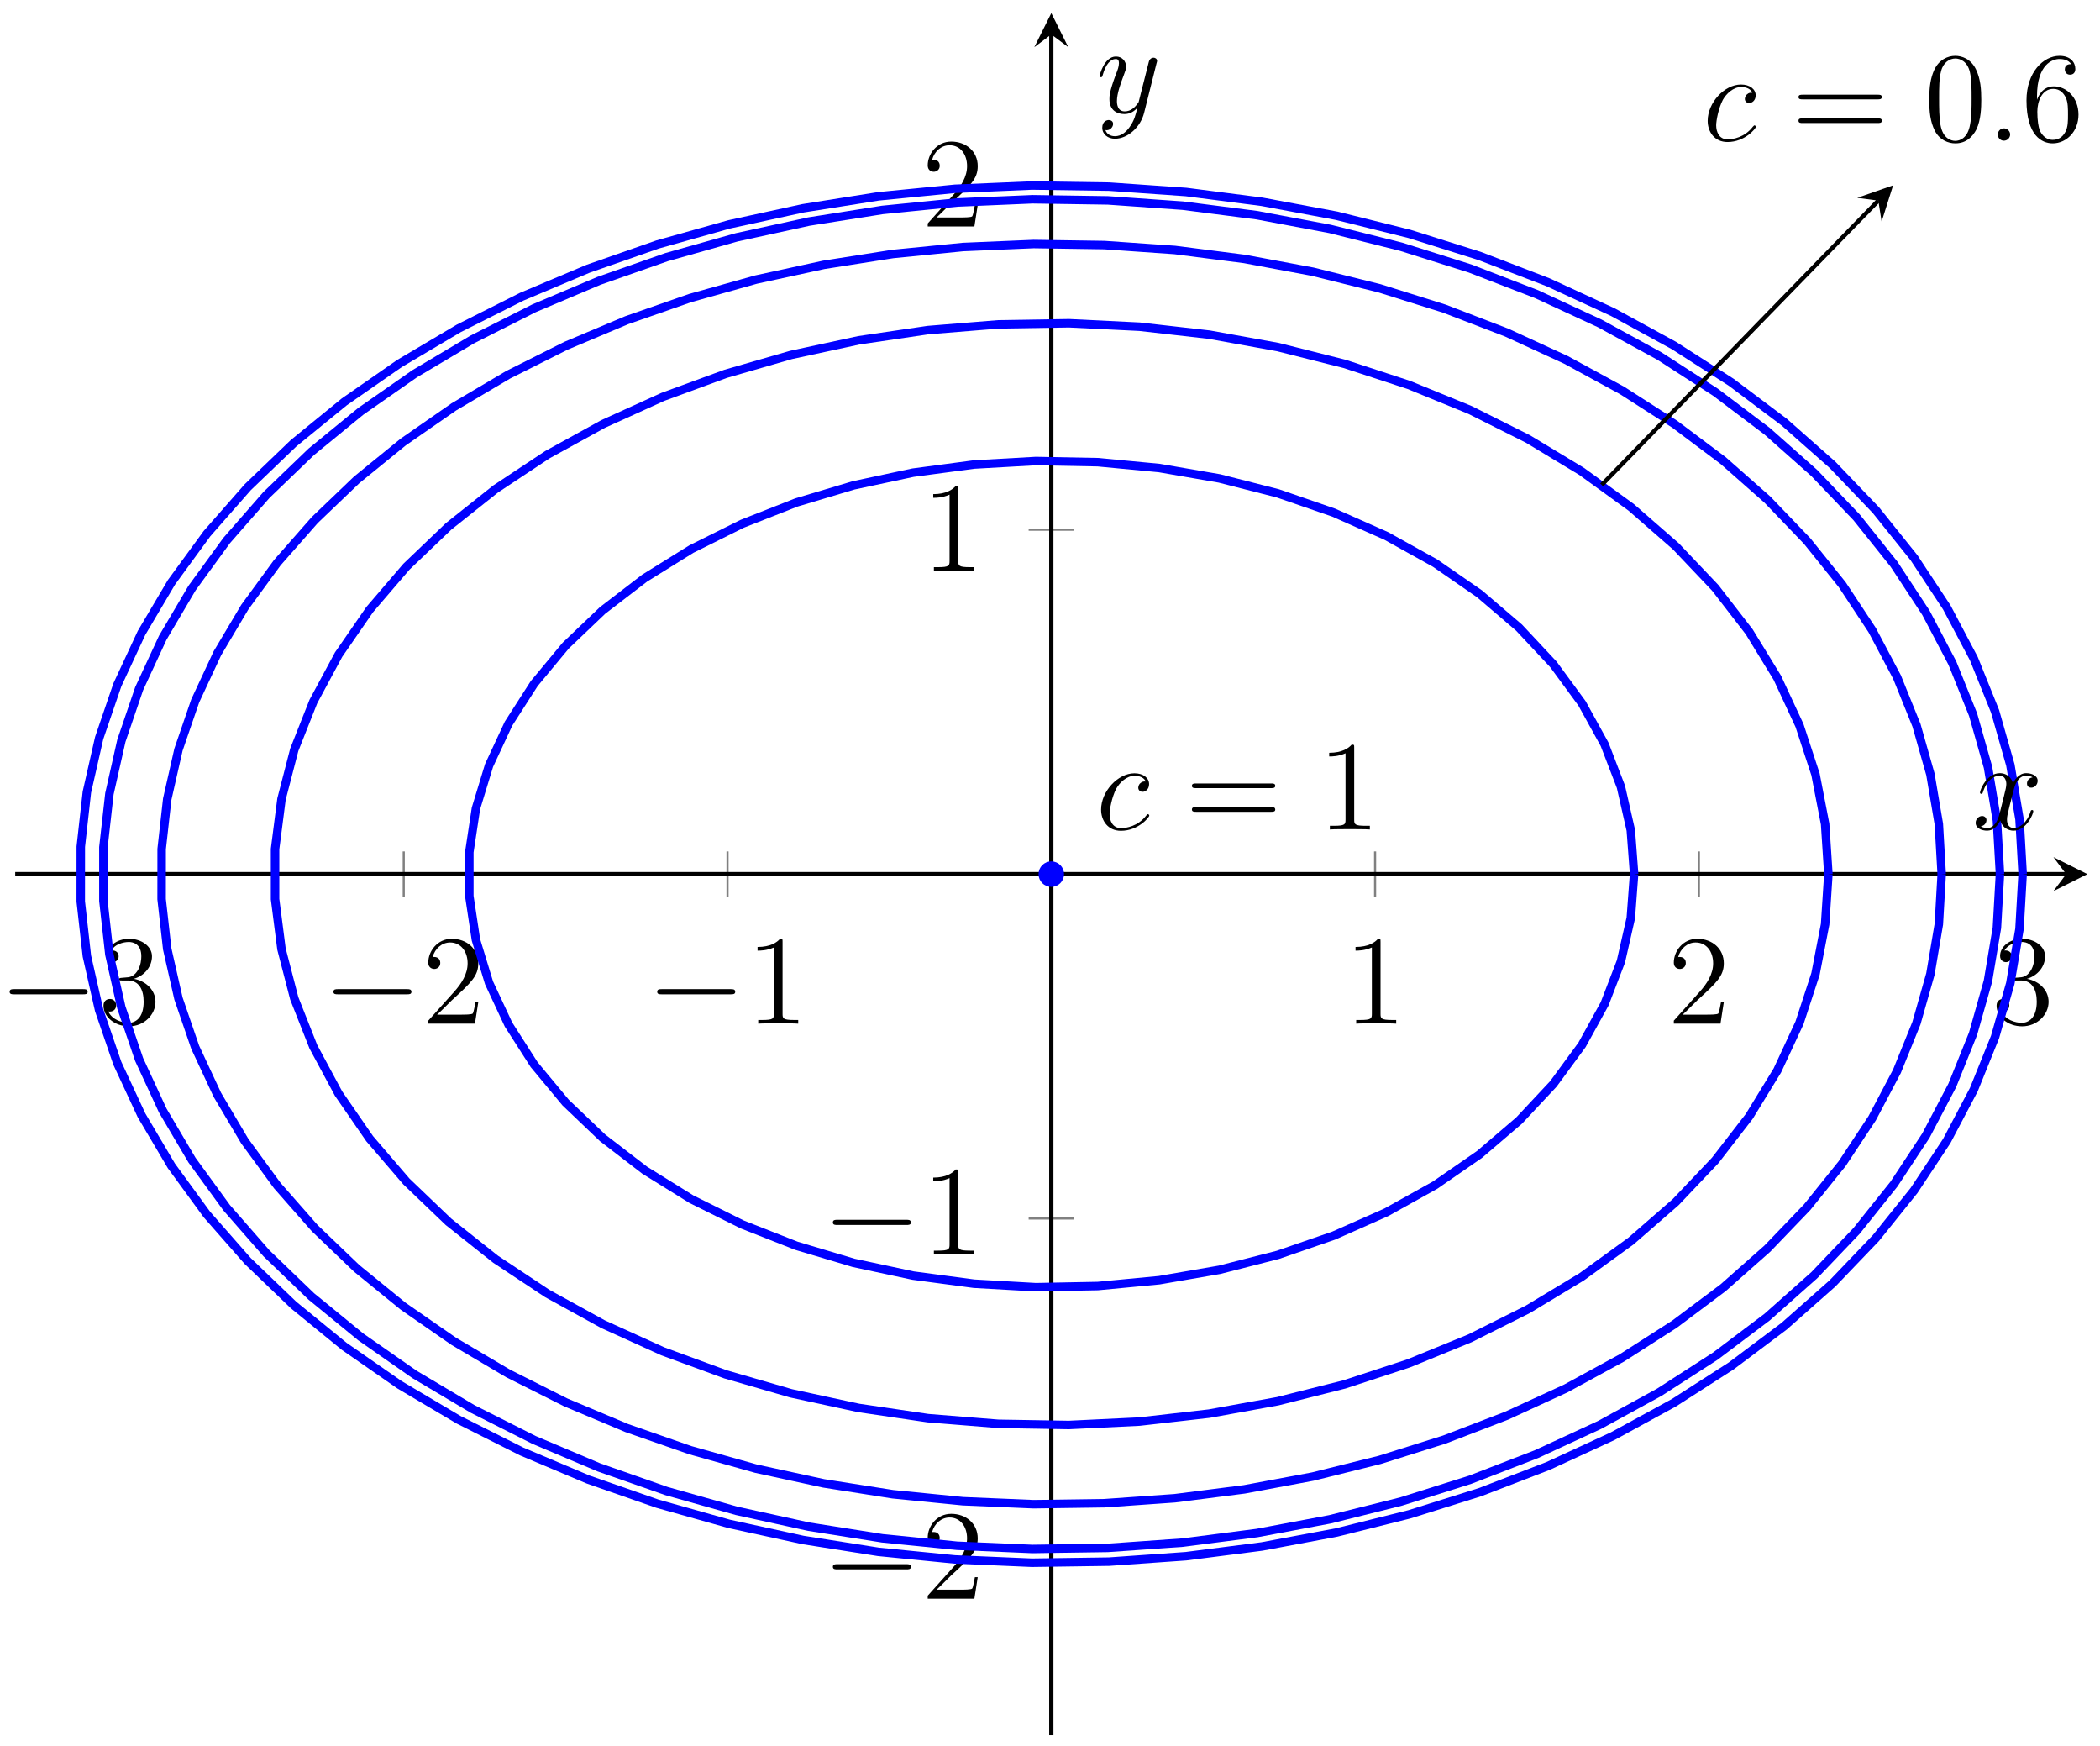
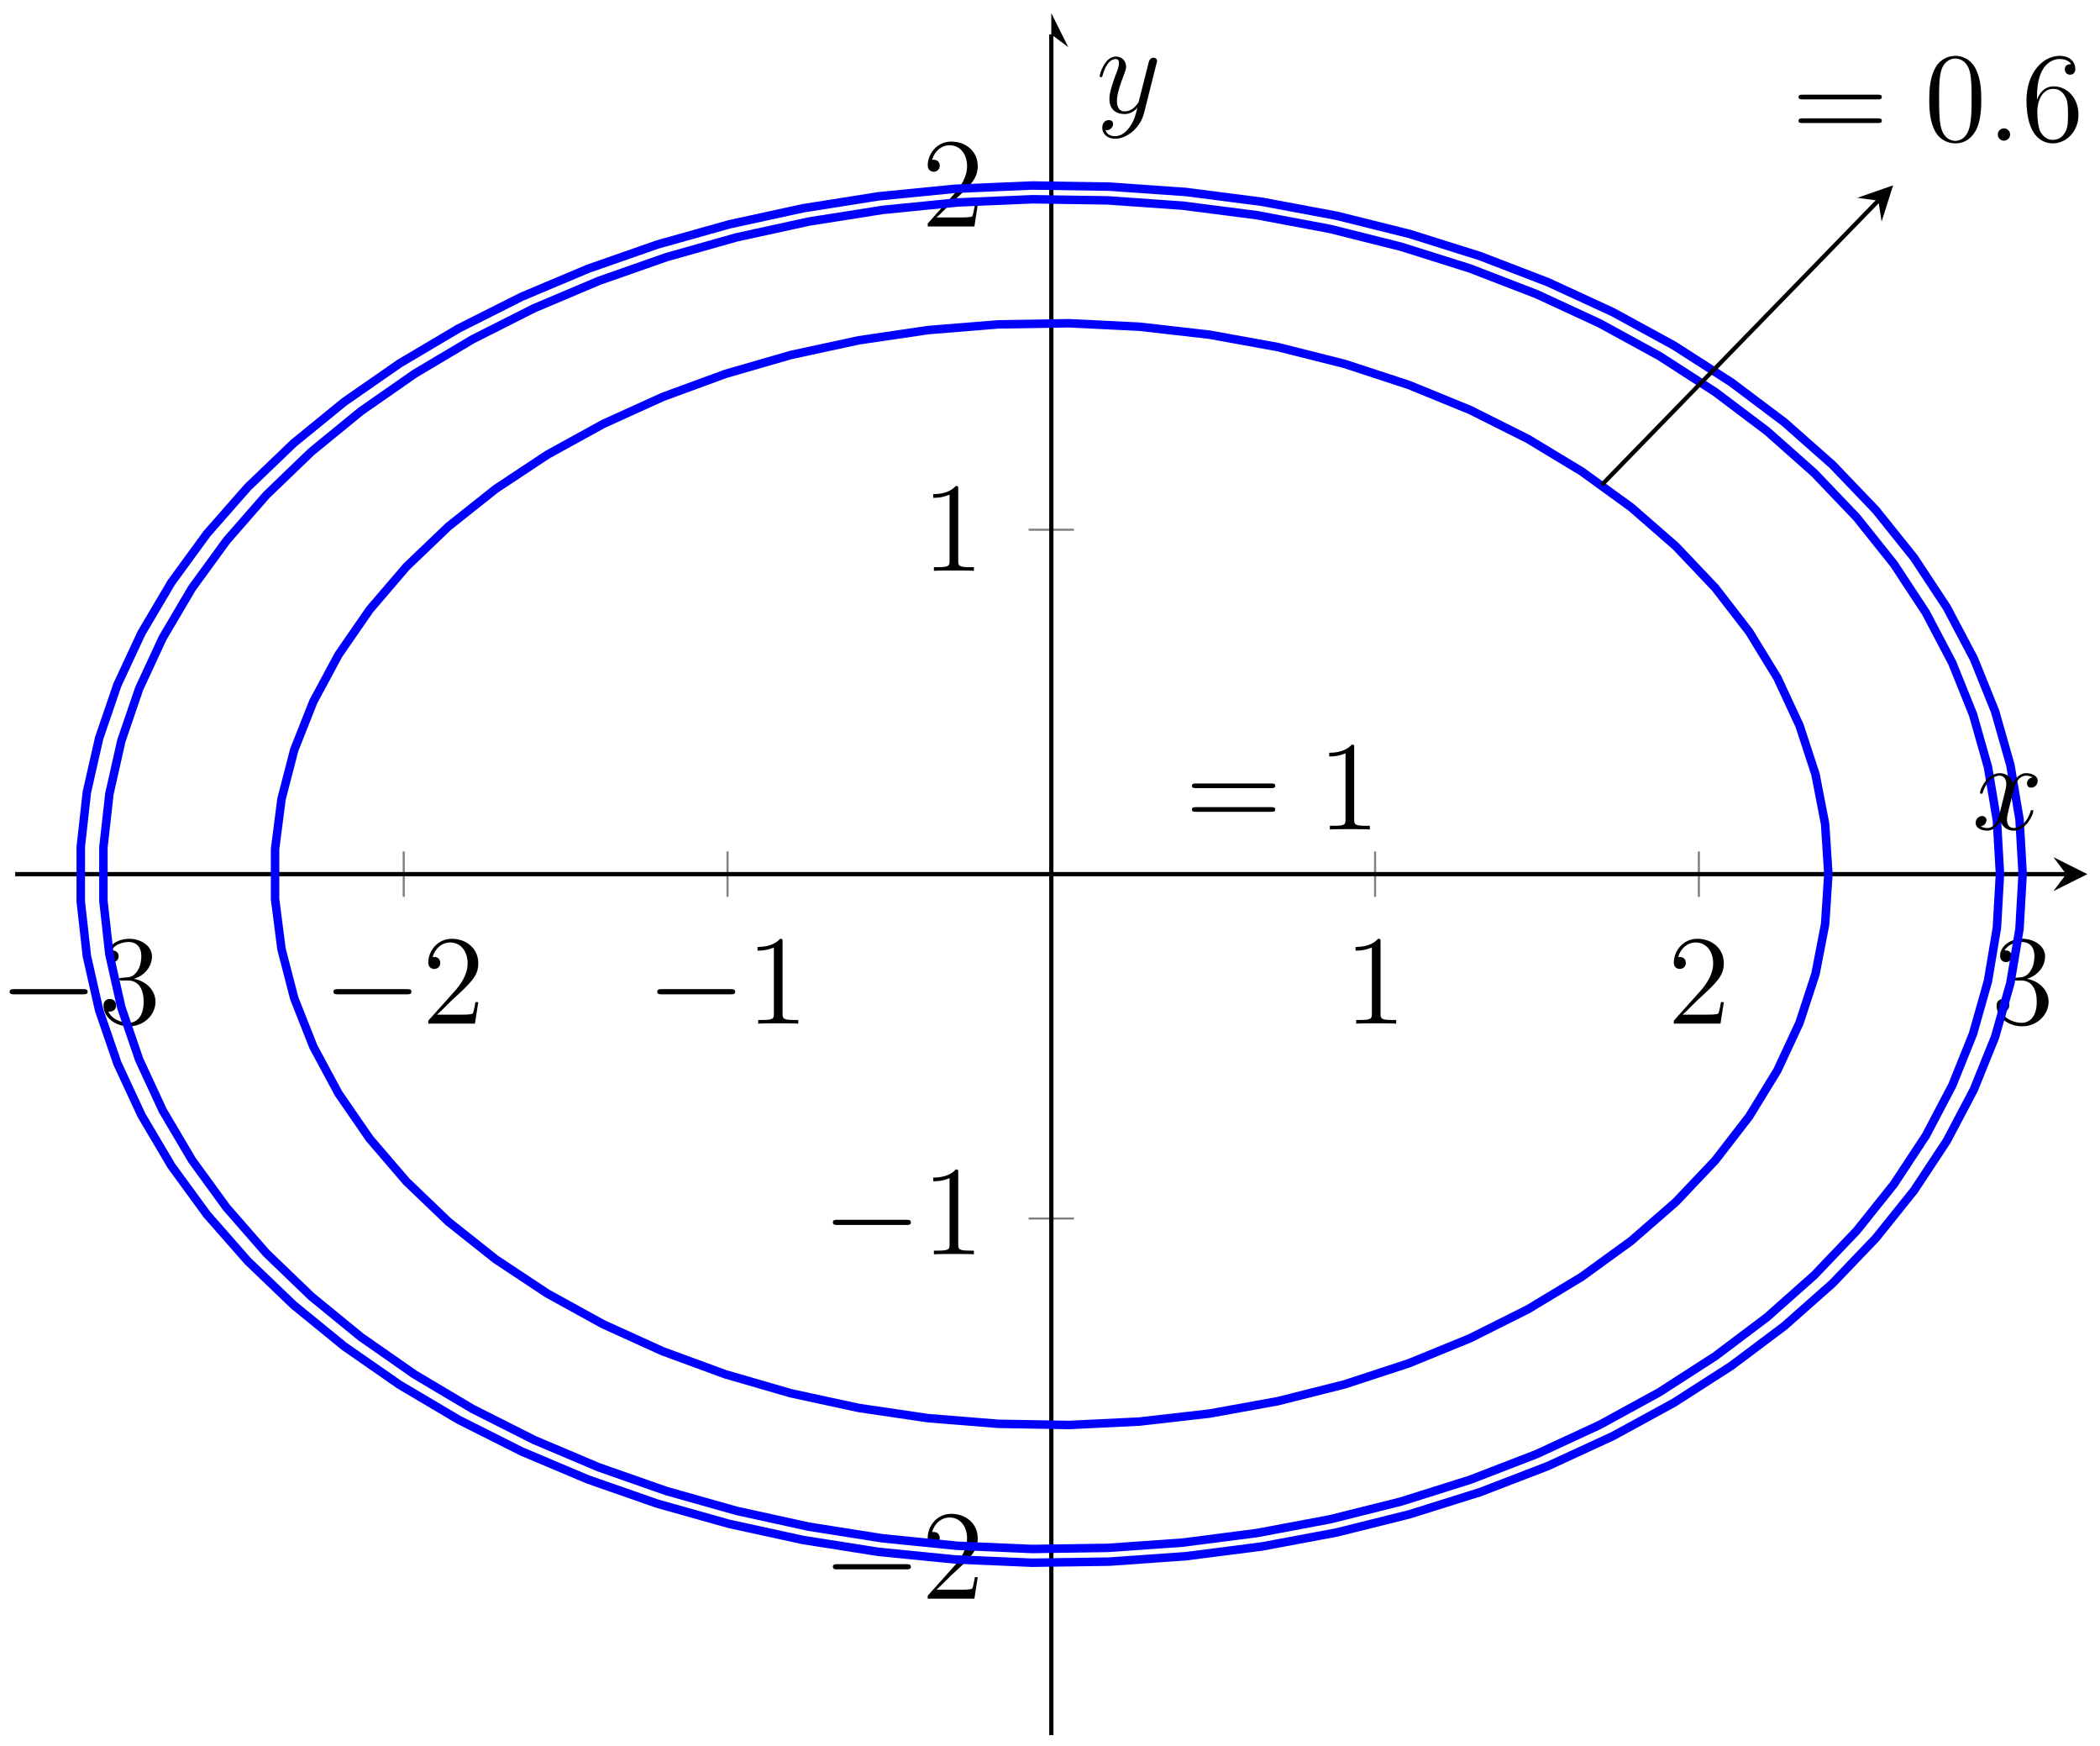
<svg xmlns="http://www.w3.org/2000/svg" xmlns:xlink="http://www.w3.org/1999/xlink" width="196.88pt" height="163.662pt" viewBox="0 0 196.88 163.662" version="1.1">
  <defs>
    <g>
      <symbol overflow="visible" id="glyph0-0">
        <path style="stroke:none;" d="" />
      </symbol>
      <symbol overflow="visible" id="glyph0-1">
        <path style="stroke:none;" d="M 7.875 -2.75 C 8.078 -2.75 8.297 -2.75 8.297 -2.984 C 8.297 -3.234 8.078 -3.234 7.875 -3.234 L 1.406 -3.234 C 1.203 -3.234 0.984 -3.234 0.984 -2.984 C 0.984 -2.75 1.203 -2.75 1.406 -2.75 Z M 7.875 -2.75 " />
      </symbol>
      <symbol overflow="visible" id="glyph1-0">
        <path style="stroke:none;" d="" />
      </symbol>
      <symbol overflow="visible" id="glyph1-1">
        <path style="stroke:none;" d="M 3.438 -7.656 C 3.438 -7.938 3.438 -7.953 3.203 -7.953 C 2.922 -7.625 2.312 -7.188 1.094 -7.188 L 1.094 -6.844 C 1.359 -6.844 1.953 -6.844 2.625 -7.141 L 2.625 -0.922 C 2.625 -0.484 2.578 -0.344 1.531 -0.344 L 1.156 -0.344 L 1.156 0 C 1.484 -0.031 2.641 -0.031 3.031 -0.031 C 3.438 -0.031 4.578 -0.031 4.906 0 L 4.906 -0.344 L 4.531 -0.344 C 3.484 -0.344 3.438 -0.484 3.438 -0.922 Z M 3.438 -7.656 " />
      </symbol>
      <symbol overflow="visible" id="glyph1-2">
        <path style="stroke:none;" d="M 5.266 -2.016 L 5 -2.016 C 4.953 -1.812 4.859 -1.141 4.75 -0.953 C 4.656 -0.844 3.984 -0.844 3.625 -0.844 L 1.406 -0.844 C 1.734 -1.125 2.469 -1.891 2.766 -2.172 C 4.594 -3.844 5.266 -4.469 5.266 -5.656 C 5.266 -7.031 4.172 -7.953 2.781 -7.953 C 1.406 -7.953 0.578 -6.766 0.578 -5.734 C 0.578 -5.125 1.109 -5.125 1.141 -5.125 C 1.406 -5.125 1.703 -5.312 1.703 -5.688 C 1.703 -6.031 1.484 -6.25 1.141 -6.25 C 1.047 -6.25 1.016 -6.25 0.984 -6.234 C 1.203 -7.047 1.859 -7.609 2.625 -7.609 C 3.641 -7.609 4.266 -6.75 4.266 -5.656 C 4.266 -4.641 3.688 -3.75 3 -2.984 L 0.578 -0.281 L 0.578 0 L 4.953 0 Z M 5.266 -2.016 " />
      </symbol>
      <symbol overflow="visible" id="glyph1-3">
        <path style="stroke:none;" d="M 2.203 -4.297 C 2 -4.281 1.953 -4.266 1.953 -4.156 C 1.953 -4.047 2.016 -4.047 2.219 -4.047 L 2.766 -4.047 C 3.797 -4.047 4.25 -3.203 4.25 -2.062 C 4.25 -0.484 3.438 -0.078 2.844 -0.078 C 2.266 -0.078 1.297 -0.344 0.938 -1.141 C 1.328 -1.078 1.672 -1.297 1.672 -1.719 C 1.672 -2.062 1.422 -2.312 1.094 -2.312 C 0.797 -2.312 0.484 -2.141 0.484 -1.688 C 0.484 -0.625 1.547 0.25 2.875 0.25 C 4.297 0.25 5.359 -0.844 5.359 -2.047 C 5.359 -3.141 4.469 -4 3.328 -4.203 C 4.359 -4.5 5.031 -5.375 5.031 -6.312 C 5.031 -7.25 4.047 -7.953 2.891 -7.953 C 1.703 -7.953 0.812 -7.219 0.812 -6.344 C 0.812 -5.875 1.188 -5.766 1.359 -5.766 C 1.609 -5.766 1.906 -5.953 1.906 -6.312 C 1.906 -6.688 1.609 -6.859 1.344 -6.859 C 1.281 -6.859 1.25 -6.859 1.219 -6.844 C 1.672 -7.656 2.797 -7.656 2.859 -7.656 C 3.25 -7.656 4.031 -7.484 4.031 -6.312 C 4.031 -6.078 4 -5.422 3.641 -4.906 C 3.281 -4.375 2.875 -4.344 2.562 -4.328 Z M 2.203 -4.297 " />
      </symbol>
      <symbol overflow="visible" id="glyph1-4">
        <path style="stroke:none;" d="M 8.062 -3.875 C 8.234 -3.875 8.453 -3.875 8.453 -4.094 C 8.453 -4.312 8.25 -4.312 8.062 -4.312 L 1.031 -4.312 C 0.859 -4.312 0.641 -4.312 0.641 -4.094 C 0.641 -3.875 0.844 -3.875 1.031 -3.875 Z M 8.062 -1.656 C 8.234 -1.656 8.453 -1.656 8.453 -1.859 C 8.453 -2.094 8.25 -2.094 8.062 -2.094 L 1.031 -2.094 C 0.859 -2.094 0.641 -2.094 0.641 -1.875 C 0.641 -1.656 0.844 -1.656 1.031 -1.656 Z M 8.062 -1.656 " />
      </symbol>
      <symbol overflow="visible" id="glyph1-5">
        <path style="stroke:none;" d="M 5.359 -3.828 C 5.359 -4.812 5.297 -5.781 4.859 -6.688 C 4.375 -7.688 3.516 -7.953 2.922 -7.953 C 2.234 -7.953 1.391 -7.609 0.938 -6.609 C 0.609 -5.859 0.484 -5.109 0.484 -3.828 C 0.484 -2.672 0.578 -1.797 1 -0.938 C 1.469 -0.031 2.297 0.25 2.922 0.25 C 3.953 0.25 4.547 -0.375 4.906 -1.062 C 5.328 -1.953 5.359 -3.125 5.359 -3.828 Z M 2.922 0.016 C 2.531 0.016 1.75 -0.203 1.531 -1.5 C 1.406 -2.219 1.406 -3.125 1.406 -3.969 C 1.406 -4.953 1.406 -5.828 1.594 -6.531 C 1.797 -7.344 2.406 -7.703 2.922 -7.703 C 3.375 -7.703 4.062 -7.438 4.297 -6.406 C 4.453 -5.719 4.453 -4.781 4.453 -3.969 C 4.453 -3.172 4.453 -2.266 4.312 -1.531 C 4.094 -0.219 3.328 0.016 2.922 0.016 Z M 2.922 0.016 " />
      </symbol>
      <symbol overflow="visible" id="glyph1-6">
        <path style="stroke:none;" d="M 1.469 -4.156 C 1.469 -7.188 2.938 -7.656 3.578 -7.656 C 4.016 -7.656 4.453 -7.531 4.672 -7.172 C 4.531 -7.172 4.078 -7.172 4.078 -6.688 C 4.078 -6.422 4.25 -6.188 4.562 -6.188 C 4.859 -6.188 5.062 -6.375 5.062 -6.719 C 5.062 -7.344 4.609 -7.953 3.578 -7.953 C 2.062 -7.953 0.484 -6.406 0.484 -3.781 C 0.484 -0.484 1.922 0.25 2.938 0.25 C 4.25 0.25 5.359 -0.891 5.359 -2.438 C 5.359 -4.031 4.25 -5.094 3.047 -5.094 C 1.984 -5.094 1.594 -4.172 1.469 -3.844 Z M 2.938 -0.078 C 2.188 -0.078 1.828 -0.734 1.719 -0.984 C 1.609 -1.297 1.5 -1.891 1.5 -2.719 C 1.5 -3.672 1.922 -4.859 3 -4.859 C 3.656 -4.859 4 -4.406 4.188 -4 C 4.375 -3.562 4.375 -2.969 4.375 -2.453 C 4.375 -1.844 4.375 -1.297 4.141 -0.844 C 3.844 -0.281 3.422 -0.078 2.938 -0.078 Z M 2.938 -0.078 " />
      </symbol>
      <symbol overflow="visible" id="glyph2-0">
        <path style="stroke:none;" d="" />
      </symbol>
      <symbol overflow="visible" id="glyph2-1">
-         <path style="stroke:none;" d="M 4.672 -4.5 C 4.453 -4.5 4.344 -4.5 4.172 -4.344 C 4.094 -4.297 3.969 -4.109 3.969 -3.922 C 3.969 -3.688 4.141 -3.531 4.375 -3.531 C 4.656 -3.531 4.984 -3.781 4.984 -4.25 C 4.984 -4.828 4.438 -5.266 3.609 -5.266 C 2.047 -5.266 0.484 -3.562 0.484 -1.859 C 0.484 -0.828 1.125 0.125 2.344 0.125 C 3.969 0.125 5 -1.141 5 -1.297 C 5 -1.375 4.922 -1.438 4.875 -1.438 C 4.844 -1.438 4.828 -1.422 4.719 -1.312 C 3.953 -0.297 2.828 -0.125 2.359 -0.125 C 1.547 -0.125 1.281 -0.844 1.281 -1.438 C 1.281 -1.859 1.484 -3.016 1.906 -3.828 C 2.219 -4.391 2.875 -5.031 3.625 -5.031 C 3.781 -5.031 4.438 -5.016 4.672 -4.5 Z M 4.672 -4.5 " />
-       </symbol>
+         </symbol>
      <symbol overflow="visible" id="glyph2-2">
        <path style="stroke:none;" d="M 2.203 -0.578 C 2.203 -0.922 1.906 -1.156 1.625 -1.156 C 1.281 -1.156 1.047 -0.875 1.047 -0.578 C 1.047 -0.234 1.328 0 1.609 0 C 1.953 0 2.203 -0.281 2.203 -0.578 Z M 2.203 -0.578 " />
      </symbol>
      <symbol overflow="visible" id="glyph2-3">
        <path style="stroke:none;" d="M 5.672 -4.875 C 5.281 -4.812 5.141 -4.516 5.141 -4.297 C 5.141 -4 5.359 -3.906 5.531 -3.906 C 5.891 -3.906 6.141 -4.219 6.141 -4.547 C 6.141 -5.047 5.562 -5.266 5.062 -5.266 C 4.344 -5.266 3.938 -4.547 3.828 -4.328 C 3.547 -5.219 2.812 -5.266 2.594 -5.266 C 1.375 -5.266 0.734 -3.703 0.734 -3.438 C 0.734 -3.391 0.781 -3.328 0.859 -3.328 C 0.953 -3.328 0.984 -3.406 1 -3.453 C 1.406 -4.781 2.219 -5.031 2.562 -5.031 C 3.094 -5.031 3.203 -4.531 3.203 -4.25 C 3.203 -3.984 3.125 -3.703 2.984 -3.125 L 2.578 -1.5 C 2.406 -0.781 2.062 -0.125 1.422 -0.125 C 1.359 -0.125 1.062 -0.125 0.812 -0.281 C 1.25 -0.359 1.344 -0.719 1.344 -0.859 C 1.344 -1.094 1.156 -1.25 0.938 -1.25 C 0.641 -1.25 0.328 -0.984 0.328 -0.609 C 0.328 -0.109 0.891 0.125 1.406 0.125 C 1.984 0.125 2.391 -0.328 2.641 -0.828 C 2.828 -0.125 3.438 0.125 3.875 0.125 C 5.094 0.125 5.734 -1.453 5.734 -1.703 C 5.734 -1.766 5.688 -1.812 5.625 -1.812 C 5.516 -1.812 5.5 -1.75 5.469 -1.656 C 5.141 -0.609 4.453 -0.125 3.906 -0.125 C 3.484 -0.125 3.266 -0.438 3.266 -0.922 C 3.266 -1.188 3.312 -1.375 3.5 -2.156 L 3.922 -3.797 C 4.094 -4.5 4.5 -5.031 5.062 -5.031 C 5.078 -5.031 5.422 -5.031 5.672 -4.875 Z M 5.672 -4.875 " />
      </symbol>
      <symbol overflow="visible" id="glyph2-4">
        <path style="stroke:none;" d="M 3.141 1.344 C 2.828 1.797 2.359 2.203 1.766 2.203 C 1.625 2.203 1.047 2.172 0.875 1.625 C 0.906 1.641 0.969 1.641 0.984 1.641 C 1.344 1.641 1.594 1.328 1.594 1.047 C 1.594 0.781 1.359 0.688 1.188 0.688 C 0.984 0.688 0.578 0.828 0.578 1.406 C 0.578 2.016 1.094 2.438 1.766 2.438 C 2.969 2.438 4.172 1.344 4.5 0.016 L 5.672 -4.656 C 5.688 -4.703 5.719 -4.781 5.719 -4.859 C 5.719 -5.031 5.562 -5.156 5.391 -5.156 C 5.281 -5.156 5.031 -5.109 4.938 -4.75 L 4.047 -1.234 C 4 -1.016 4 -0.984 3.891 -0.859 C 3.656 -0.531 3.266 -0.125 2.688 -0.125 C 2.016 -0.125 1.953 -0.781 1.953 -1.094 C 1.953 -1.781 2.281 -2.703 2.609 -3.562 C 2.734 -3.906 2.812 -4.078 2.812 -4.312 C 2.812 -4.812 2.453 -5.266 1.859 -5.266 C 0.766 -5.266 0.328 -3.531 0.328 -3.438 C 0.328 -3.391 0.375 -3.328 0.453 -3.328 C 0.562 -3.328 0.578 -3.375 0.625 -3.547 C 0.906 -4.547 1.359 -5.031 1.828 -5.031 C 1.938 -5.031 2.141 -5.031 2.141 -4.641 C 2.141 -4.328 2.016 -3.984 1.828 -3.531 C 1.25 -1.953 1.25 -1.562 1.25 -1.281 C 1.25 -0.141 2.062 0.125 2.656 0.125 C 3 0.125 3.438 0.016 3.844 -0.438 L 3.859 -0.422 C 3.688 0.281 3.562 0.75 3.141 1.344 Z M 3.141 1.344 " />
      </symbol>
    </g>
    <clipPath id="clip1">
      <path d="M 1.426 6 L 195.699 6 L 195.699 158 L 1.426 158 Z M 1.426 6 " />
    </clipPath>
    <clipPath id="clip2">
      <path d="M 1.426 7 L 195.699 7 L 195.699 157 L 1.426 157 Z M 1.426 7 " />
    </clipPath>
  </defs>
  <g id="surface1">
    <path style="fill:none;stroke-width:0.199;stroke-linecap:butt;stroke-linejoin:miter;stroke:rgb(50%,50%,50%);stroke-opacity:1;stroke-miterlimit:10;" d="M 66.782 78.569 L 66.782 82.823 M 127.493 78.569 L 127.493 82.823 M 157.848 78.569 L 157.848 82.823 M 36.427 78.569 L 36.427 82.823 M 188.204 78.569 L 188.204 82.823 M 6.071 78.569 L 6.071 82.823 " transform="matrix(1,0,0,-1,1.425,162.624)" />
    <path style="fill:none;stroke-width:0.199;stroke-linecap:butt;stroke-linejoin:miter;stroke:rgb(50%,50%,50%);stroke-opacity:1;stroke-miterlimit:10;" d="M 95.013 48.417 L 99.263 48.417 M 95.013 112.975 L 99.263 112.975 M 95.013 16.14 L 99.263 16.14 M 95.013 145.253 L 99.263 145.253 " transform="matrix(1,0,0,-1,1.425,162.624)" />
    <path style="fill:none;stroke-width:0.399;stroke-linecap:butt;stroke-linejoin:miter;stroke:rgb(0%,0%,0%);stroke-opacity:1;stroke-miterlimit:10;" d="M 0.001 80.694 L 192.282 80.694 " transform="matrix(1,0,0,-1,1.425,162.624)" />
    <path style=" stroke:none;fill-rule:nonzero;fill:rgb(0%,0%,0%);fill-opacity:1;" d="M 195.699 81.93 L 192.512 80.336 L 193.707 81.93 L 192.512 83.523 " />
    <path style="fill:none;stroke-width:0.399;stroke-linecap:butt;stroke-linejoin:miter;stroke:rgb(0%,0%,0%);stroke-opacity:1;stroke-miterlimit:10;" d="M 97.138 -0.001 L 97.138 159.397 " transform="matrix(1,0,0,-1,1.425,162.624)" />
-     <path style=" stroke:none;fill-rule:nonzero;fill:rgb(0%,0%,0%);fill-opacity:1;" d="M 98.562 1.23 L 96.969 4.422 L 98.562 3.227 L 100.156 4.422 " />
+     <path style=" stroke:none;fill-rule:nonzero;fill:rgb(0%,0%,0%);fill-opacity:1;" d="M 98.562 1.23 L 98.562 3.227 L 100.156 4.422 " />
    <g style="fill:rgb(0%,0%,0%);fill-opacity:1;">
      <use xlink:href="#glyph0-1" x="60.631" y="95.943" />
    </g>
    <g style="fill:rgb(0%,0%,0%);fill-opacity:1;">
      <use xlink:href="#glyph1-1" x="69.929" y="95.943" />
    </g>
    <g style="fill:rgb(0%,0%,0%);fill-opacity:1;">
      <use xlink:href="#glyph1-1" x="125.991" y="95.943" />
    </g>
    <g style="fill:rgb(0%,0%,0%);fill-opacity:1;">
      <use xlink:href="#glyph1-2" x="156.346" y="95.943" />
    </g>
    <g style="fill:rgb(0%,0%,0%);fill-opacity:1;">
      <use xlink:href="#glyph0-1" x="30.276" y="95.943" />
    </g>
    <g style="fill:rgb(0%,0%,0%);fill-opacity:1;">
      <use xlink:href="#glyph1-2" x="39.574" y="95.943" />
    </g>
    <g style="fill:rgb(0%,0%,0%);fill-opacity:1;">
      <use xlink:href="#glyph1-3" x="186.701" y="95.943" />
    </g>
    <g style="fill:rgb(0%,0%,0%);fill-opacity:1;">
      <use xlink:href="#glyph0-1" x="-0.08" y="95.943" />
    </g>
    <g style="fill:rgb(0%,0%,0%);fill-opacity:1;">
      <use xlink:href="#glyph1-3" x="9.218" y="95.943" />
    </g>
    <g style="fill:rgb(0%,0%,0%);fill-opacity:1;">
      <use xlink:href="#glyph0-1" x="77.1" y="117.561" />
    </g>
    <g style="fill:rgb(0%,0%,0%);fill-opacity:1;">
      <use xlink:href="#glyph1-1" x="86.398" y="117.561" />
    </g>
    <g style="fill:rgb(0%,0%,0%);fill-opacity:1;">
      <use xlink:href="#glyph1-1" x="86.399" y="53.502" />
    </g>
    <g style="fill:rgb(0%,0%,0%);fill-opacity:1;">
      <use xlink:href="#glyph0-1" x="77.1" y="149.839" />
    </g>
    <g style="fill:rgb(0%,0%,0%);fill-opacity:1;">
      <use xlink:href="#glyph1-2" x="86.398" y="149.839" />
    </g>
    <g style="fill:rgb(0%,0%,0%);fill-opacity:1;">
      <use xlink:href="#glyph1-2" x="86.399" y="21.224" />
    </g>
    <g clip-path="url(#clip1)" clip-rule="nonzero">
      <path style="fill:none;stroke-width:0.797;stroke-linecap:butt;stroke-linejoin:miter;stroke:rgb(0%,0%,100%);stroke-opacity:1;stroke-miterlimit:10;" d="M 188.204 80.694 L 187.911 85.823 L 187.052 90.921 L 185.618 95.952 L 183.63 100.886 L 181.091 105.694 L 178.024 110.343 L 174.446 114.807 L 170.38 119.054 L 165.852 123.057 L 160.884 126.792 L 155.516 130.237 L 149.778 133.37 L 143.712 136.167 L 137.345 138.616 L 130.727 140.698 L 123.895 142.401 L 116.895 143.71 L 109.774 144.628 L 102.567 145.132 L 95.329 145.237 L 88.102 144.929 L 80.93 144.222 L 73.864 143.104 L 66.942 141.597 L 60.212 139.706 L 53.716 137.436 L 47.489 134.815 L 41.587 131.847 L 36.028 128.554 L 30.86 124.964 L 26.106 121.089 L 21.802 116.96 L 17.977 112.604 L 14.649 108.046 L 11.848 103.311 L 9.579 98.436 L 7.872 93.448 L 6.72 88.382 L 6.149 83.265 L 6.145 78.132 L 6.72 73.015 L 7.868 67.948 L 9.579 62.96 L 11.845 58.085 L 14.645 53.35 L 17.973 48.792 L 21.798 44.436 L 26.102 40.307 L 30.852 36.432 L 36.024 32.839 L 41.579 29.55 L 47.485 26.581 L 53.708 23.956 L 60.204 21.69 L 66.934 19.796 L 73.856 18.288 L 80.923 17.175 L 88.095 16.464 L 95.321 16.155 L 102.555 16.257 L 109.763 16.765 L 116.888 17.679 L 123.891 18.991 L 130.72 20.694 L 137.341 22.772 L 143.704 25.222 L 149.774 28.018 L 155.509 31.151 L 160.876 34.597 L 165.845 38.327 L 170.376 42.335 L 174.442 46.581 L 178.02 51.042 L 181.091 55.69 L 183.626 60.499 L 185.618 65.436 L 187.048 70.468 L 187.907 75.561 L 188.2 80.69 " transform="matrix(1,0,0,-1,1.425,162.624)" />
    </g>
    <g clip-path="url(#clip2)" clip-rule="nonzero">
      <path style="fill:none;stroke-width:0.797;stroke-linecap:butt;stroke-linejoin:miter;stroke:rgb(0%,0%,100%);stroke-opacity:1;stroke-miterlimit:10;" d="M 186.079 80.694 L 185.79 85.722 L 184.954 90.718 L 183.555 95.647 L 181.61 100.483 L 179.134 105.194 L 176.137 109.753 L 172.645 114.124 L 168.673 118.284 L 164.247 122.21 L 159.395 125.87 L 154.157 129.249 L 148.552 132.315 L 142.626 135.057 L 136.407 137.456 L 129.942 139.495 L 123.274 141.167 L 116.434 142.452 L 109.477 143.347 L 102.442 143.843 L 95.372 143.948 L 88.313 143.647 L 81.309 142.948 L 74.407 141.858 L 67.645 140.382 L 61.071 138.526 L 54.731 136.304 L 48.649 133.733 L 42.88 130.823 L 37.454 127.597 L 32.403 124.077 L 27.762 120.28 L 23.559 116.237 L 19.825 111.964 L 16.575 107.499 L 13.837 102.858 L 11.622 98.081 L 9.954 93.194 L 8.833 88.229 L 8.27 83.214 L 8.27 78.186 L 8.829 73.171 L 9.95 68.202 L 11.622 63.315 L 13.833 58.538 L 16.571 53.897 L 19.821 49.432 L 23.555 45.159 L 27.759 41.116 L 32.399 37.319 L 37.45 33.796 L 42.876 30.573 L 48.645 27.663 L 54.723 25.093 L 61.067 22.87 L 67.641 21.015 L 74.399 19.534 L 81.302 18.444 L 88.305 17.745 L 95.364 17.444 L 102.43 17.546 L 109.47 18.042 L 116.427 18.94 L 123.266 20.225 L 129.934 21.893 L 136.403 23.932 L 142.618 26.331 L 148.544 29.073 L 154.149 32.14 L 159.391 35.518 L 164.243 39.175 L 168.665 43.1 L 172.637 47.261 L 176.134 51.636 L 179.134 56.19 L 181.61 60.905 L 183.555 65.741 L 184.95 70.671 L 185.79 75.667 L 186.075 80.69 " transform="matrix(1,0,0,-1,1.425,162.624)" />
    </g>
-     <path style="fill:none;stroke-width:0.797;stroke-linecap:butt;stroke-linejoin:miter;stroke:rgb(0%,0%,100%);stroke-opacity:1;stroke-miterlimit:10;" d="M 180.614 80.694 L 180.345 85.39 L 179.555 90.054 L 178.247 94.655 L 176.423 99.171 L 174.095 103.569 L 171.286 107.823 L 168.005 111.909 L 164.278 115.792 L 160.126 119.456 L 155.571 122.874 L 150.653 126.026 L 145.391 128.893 L 139.829 131.452 L 133.993 133.694 L 127.927 135.597 L 121.665 137.155 L 115.251 138.354 L 108.72 139.194 L 102.114 139.655 L 95.481 139.753 L 88.856 139.472 L 82.282 138.819 L 75.802 137.8 L 69.458 136.421 L 63.286 134.69 L 57.337 132.616 L 51.63 130.214 L 46.216 127.499 L 41.122 124.487 L 36.38 121.198 L 32.024 117.655 L 28.079 113.878 L 24.575 109.89 L 21.524 105.718 L 18.954 101.39 L 16.876 96.929 L 15.309 92.366 L 14.255 87.729 L 13.731 83.046 L 13.727 78.35 L 14.255 73.671 L 15.309 69.03 L 16.876 64.468 L 18.954 60.007 L 21.52 55.675 L 24.571 51.503 L 28.075 47.518 L 32.02 43.741 L 36.376 40.194 L 41.114 36.909 L 46.208 33.897 L 51.622 31.179 L 57.329 28.78 L 63.282 26.706 L 69.45 24.972 L 75.794 23.593 L 82.274 22.573 L 88.848 21.921 L 95.473 21.64 L 102.106 21.733 L 108.712 22.198 L 115.243 23.034 L 121.661 24.233 L 127.923 25.792 L 133.989 27.698 L 139.821 29.936 L 145.387 32.495 L 150.645 35.362 L 155.567 38.515 L 160.122 41.929 L 164.27 45.597 L 168.001 49.479 L 171.282 53.561 L 174.095 57.815 L 176.419 62.218 L 178.247 66.733 L 179.555 71.335 L 180.345 75.999 L 180.614 80.69 " transform="matrix(1,0,0,-1,1.425,162.624)" />
    <path style="fill:none;stroke-width:0.797;stroke-linecap:butt;stroke-linejoin:miter;stroke:rgb(0%,0%,100%);stroke-opacity:1;stroke-miterlimit:10;" d="M 169.989 80.694 L 169.684 85.39 L 168.782 90.05 L 167.282 94.628 L 165.208 99.093 L 162.567 103.405 L 159.38 107.53 L 155.68 111.429 L 151.497 115.077 L 146.864 118.436 L 141.813 121.487 L 136.399 124.198 L 130.653 126.546 L 124.634 128.518 L 118.384 130.093 L 111.958 131.257 L 105.411 132.003 L 98.798 132.327 L 92.169 132.222 L 85.579 131.686 L 79.087 130.729 L 72.743 129.358 L 66.602 127.585 L 60.716 125.425 L 55.13 122.89 L 49.891 120.007 L 45.044 116.796 L 40.63 113.288 L 36.68 109.511 L 33.239 105.495 L 30.321 101.272 L 27.958 96.882 L 26.165 92.354 L 24.966 87.729 L 24.364 83.05 L 24.364 78.35 L 24.966 73.667 L 26.165 69.046 L 27.954 64.518 L 30.317 60.124 L 33.231 55.901 L 36.677 51.886 L 40.622 48.108 L 45.04 44.6 L 49.884 41.39 L 55.122 38.507 L 60.708 35.972 L 66.595 33.811 L 72.735 32.034 L 79.079 30.663 L 85.571 29.706 L 92.161 29.175 L 98.786 29.065 L 105.403 29.386 L 111.95 30.132 L 118.376 31.296 L 124.626 32.87 L 130.645 34.843 L 136.387 37.19 L 141.805 39.901 L 146.856 42.948 L 151.489 46.311 L 155.677 49.956 L 159.376 53.858 L 162.563 57.979 L 165.204 62.292 L 167.282 66.757 L 168.782 71.339 L 169.684 75.995 L 169.989 80.69 " transform="matrix(1,0,0,-1,1.425,162.624)" />
-     <path style="fill:none;stroke-width:0.797;stroke-linecap:butt;stroke-linejoin:miter;stroke:rgb(0%,0%,100%);stroke-opacity:1;stroke-miterlimit:10;" d="M 151.778 80.694 L 151.466 84.811 L 150.54 88.882 L 149.009 92.862 L 146.891 96.702 L 144.208 100.358 L 140.993 103.796 L 137.282 106.968 L 133.118 109.847 L 128.544 112.39 L 123.61 114.577 L 118.38 116.382 L 112.911 117.78 L 107.259 118.757 L 101.497 119.304 L 95.684 119.413 L 89.888 119.085 L 84.173 118.323 L 78.602 117.132 L 73.243 115.53 L 68.157 113.53 L 63.395 111.163 L 59.02 108.444 L 55.075 105.417 L 51.606 102.108 L 48.657 98.554 L 46.251 94.8 L 44.427 90.886 L 43.196 86.854 L 42.575 82.757 L 42.575 78.636 L 43.196 74.534 L 44.423 70.507 L 46.251 66.593 L 48.653 62.839 L 51.606 59.284 L 55.075 55.975 L 59.02 52.944 L 63.395 50.229 L 68.157 47.862 L 73.243 45.862 L 78.602 44.261 L 84.173 43.069 L 89.888 42.307 L 95.684 41.979 L 101.497 42.089 L 107.259 42.636 L 112.911 43.612 L 118.38 45.011 L 123.614 46.815 L 128.544 48.999 L 133.118 51.546 L 137.282 54.425 L 140.993 57.597 L 144.208 61.034 L 146.891 64.69 L 149.009 68.53 L 150.54 72.511 L 151.466 76.581 L 151.774 80.694 " transform="matrix(1,0,0,-1,1.425,162.624)" />
-     <path style="fill-rule:nonzero;fill:rgb(0%,0%,100%);fill-opacity:1;stroke-width:0.399;stroke-linecap:butt;stroke-linejoin:miter;stroke:rgb(0%,0%,100%);stroke-opacity:1;stroke-miterlimit:10;" d="M 98.134 80.694 C 98.134 81.245 97.688 81.69 97.138 81.69 C 96.587 81.69 96.141 81.245 96.141 80.694 C 96.141 80.147 96.587 79.698 97.138 79.698 C 97.688 79.698 98.134 80.147 98.134 80.694 Z M 98.134 80.694 " transform="matrix(1,0,0,-1,1.425,162.624)" />
    <g style="fill:rgb(0%,0%,0%);fill-opacity:1;">
      <use xlink:href="#glyph2-1" x="102.746" y="77.744" />
    </g>
    <g style="fill:rgb(0%,0%,0%);fill-opacity:1;">
      <use xlink:href="#glyph1-4" x="111.104" y="77.744" />
    </g>
    <g style="fill:rgb(0%,0%,0%);fill-opacity:1;">
      <use xlink:href="#glyph1-1" x="123.521" y="77.744" />
    </g>
    <path style="fill:none;stroke-width:0.399;stroke-linecap:butt;stroke-linejoin:miter;stroke:rgb(0%,0%,0%);stroke-opacity:1;stroke-miterlimit:10;" d="M 148.739 117.171 L 174.673 143.823 " transform="matrix(1,0,0,-1,1.425,162.624)" />
    <path style=" stroke:none;fill-rule:nonzero;fill:rgb(0%,0%,0%);fill-opacity:1;" d="M 177.484 17.371 L 174.121 18.543 L 176.098 18.801 L 176.406 20.77 " />
    <g style="fill:rgb(0%,0%,0%);fill-opacity:1;">
      <use xlink:href="#glyph2-1" x="159.615" y="13.187" />
    </g>
    <g style="fill:rgb(0%,0%,0%);fill-opacity:1;">
      <use xlink:href="#glyph1-4" x="167.973" y="13.187" />
    </g>
    <g style="fill:rgb(0%,0%,0%);fill-opacity:1;">
      <use xlink:href="#glyph1-5" x="180.39" y="13.187" />
    </g>
    <g style="fill:rgb(0%,0%,0%);fill-opacity:1;">
      <use xlink:href="#glyph2-2" x="186.252" y="13.187" />
    </g>
    <g style="fill:rgb(0%,0%,0%);fill-opacity:1;">
      <use xlink:href="#glyph1-6" x="189.504" y="13.187" />
    </g>
    <g style="fill:rgb(0%,0%,0%);fill-opacity:1;">
      <use xlink:href="#glyph2-3" x="184.894" y="77.732" />
    </g>
    <g style="fill:rgb(0%,0%,0%);fill-opacity:1;">
      <use xlink:href="#glyph2-4" x="102.762" y="10.564" />
    </g>
  </g>
</svg>